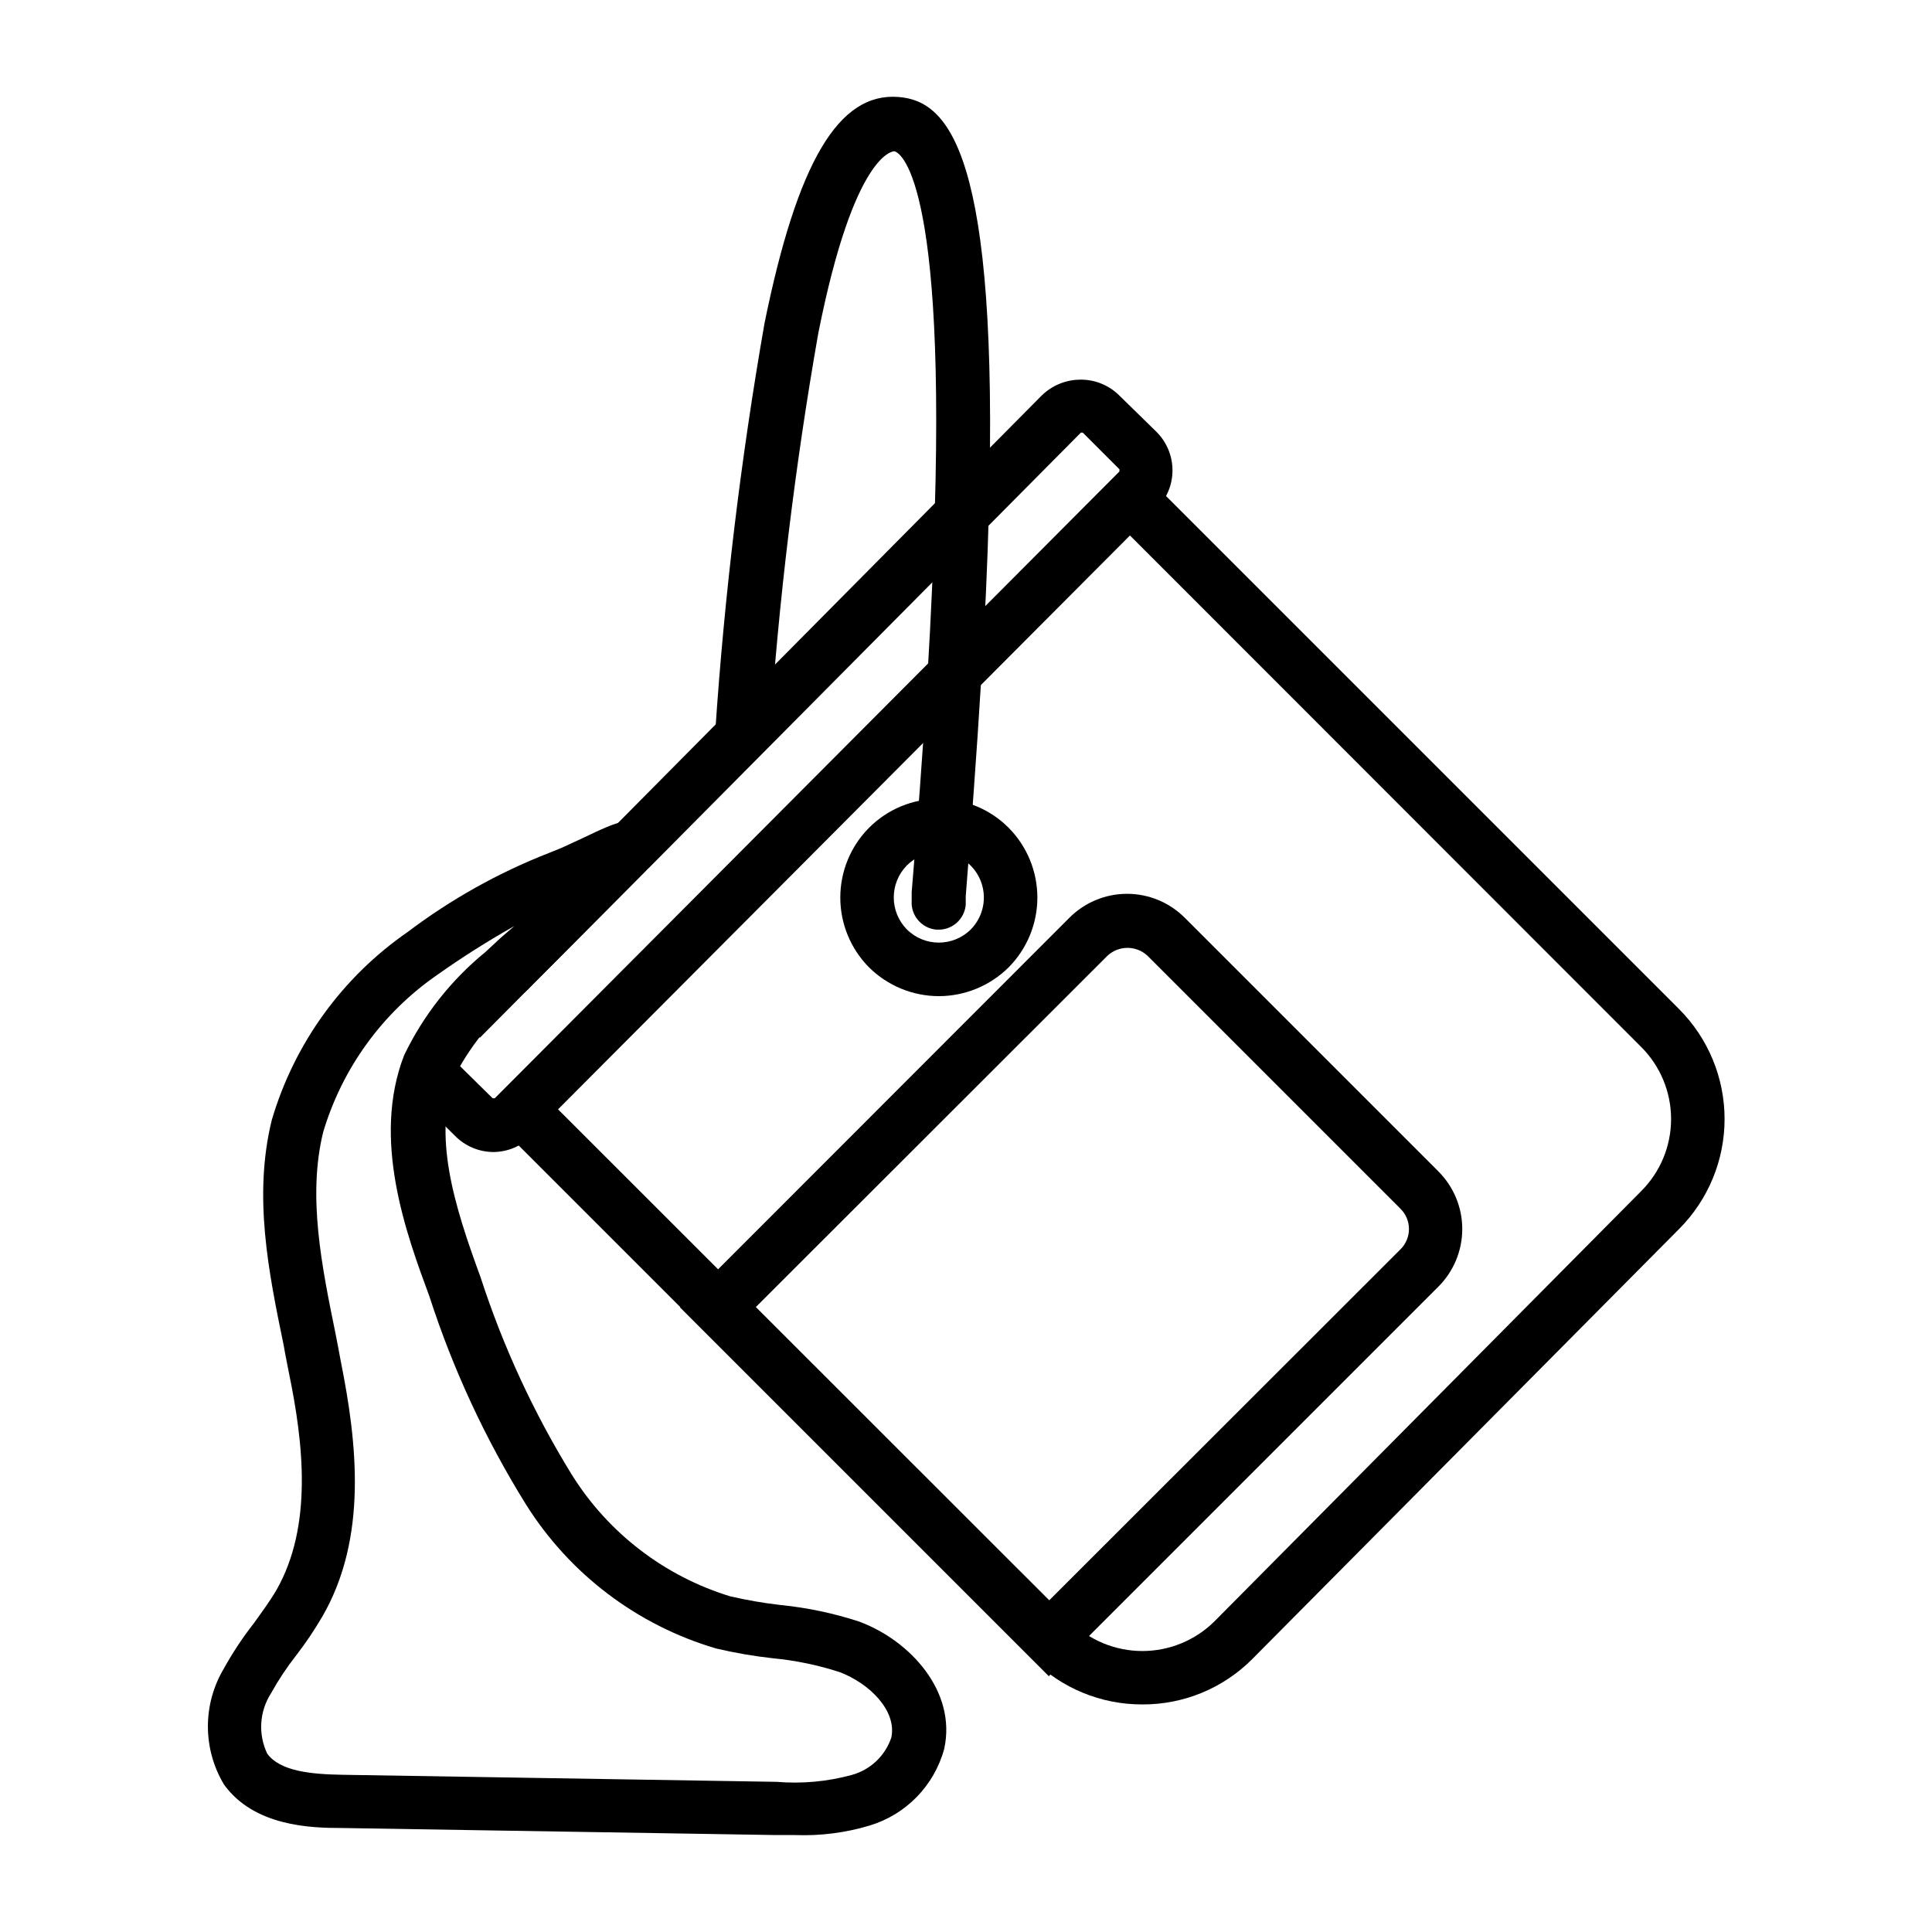
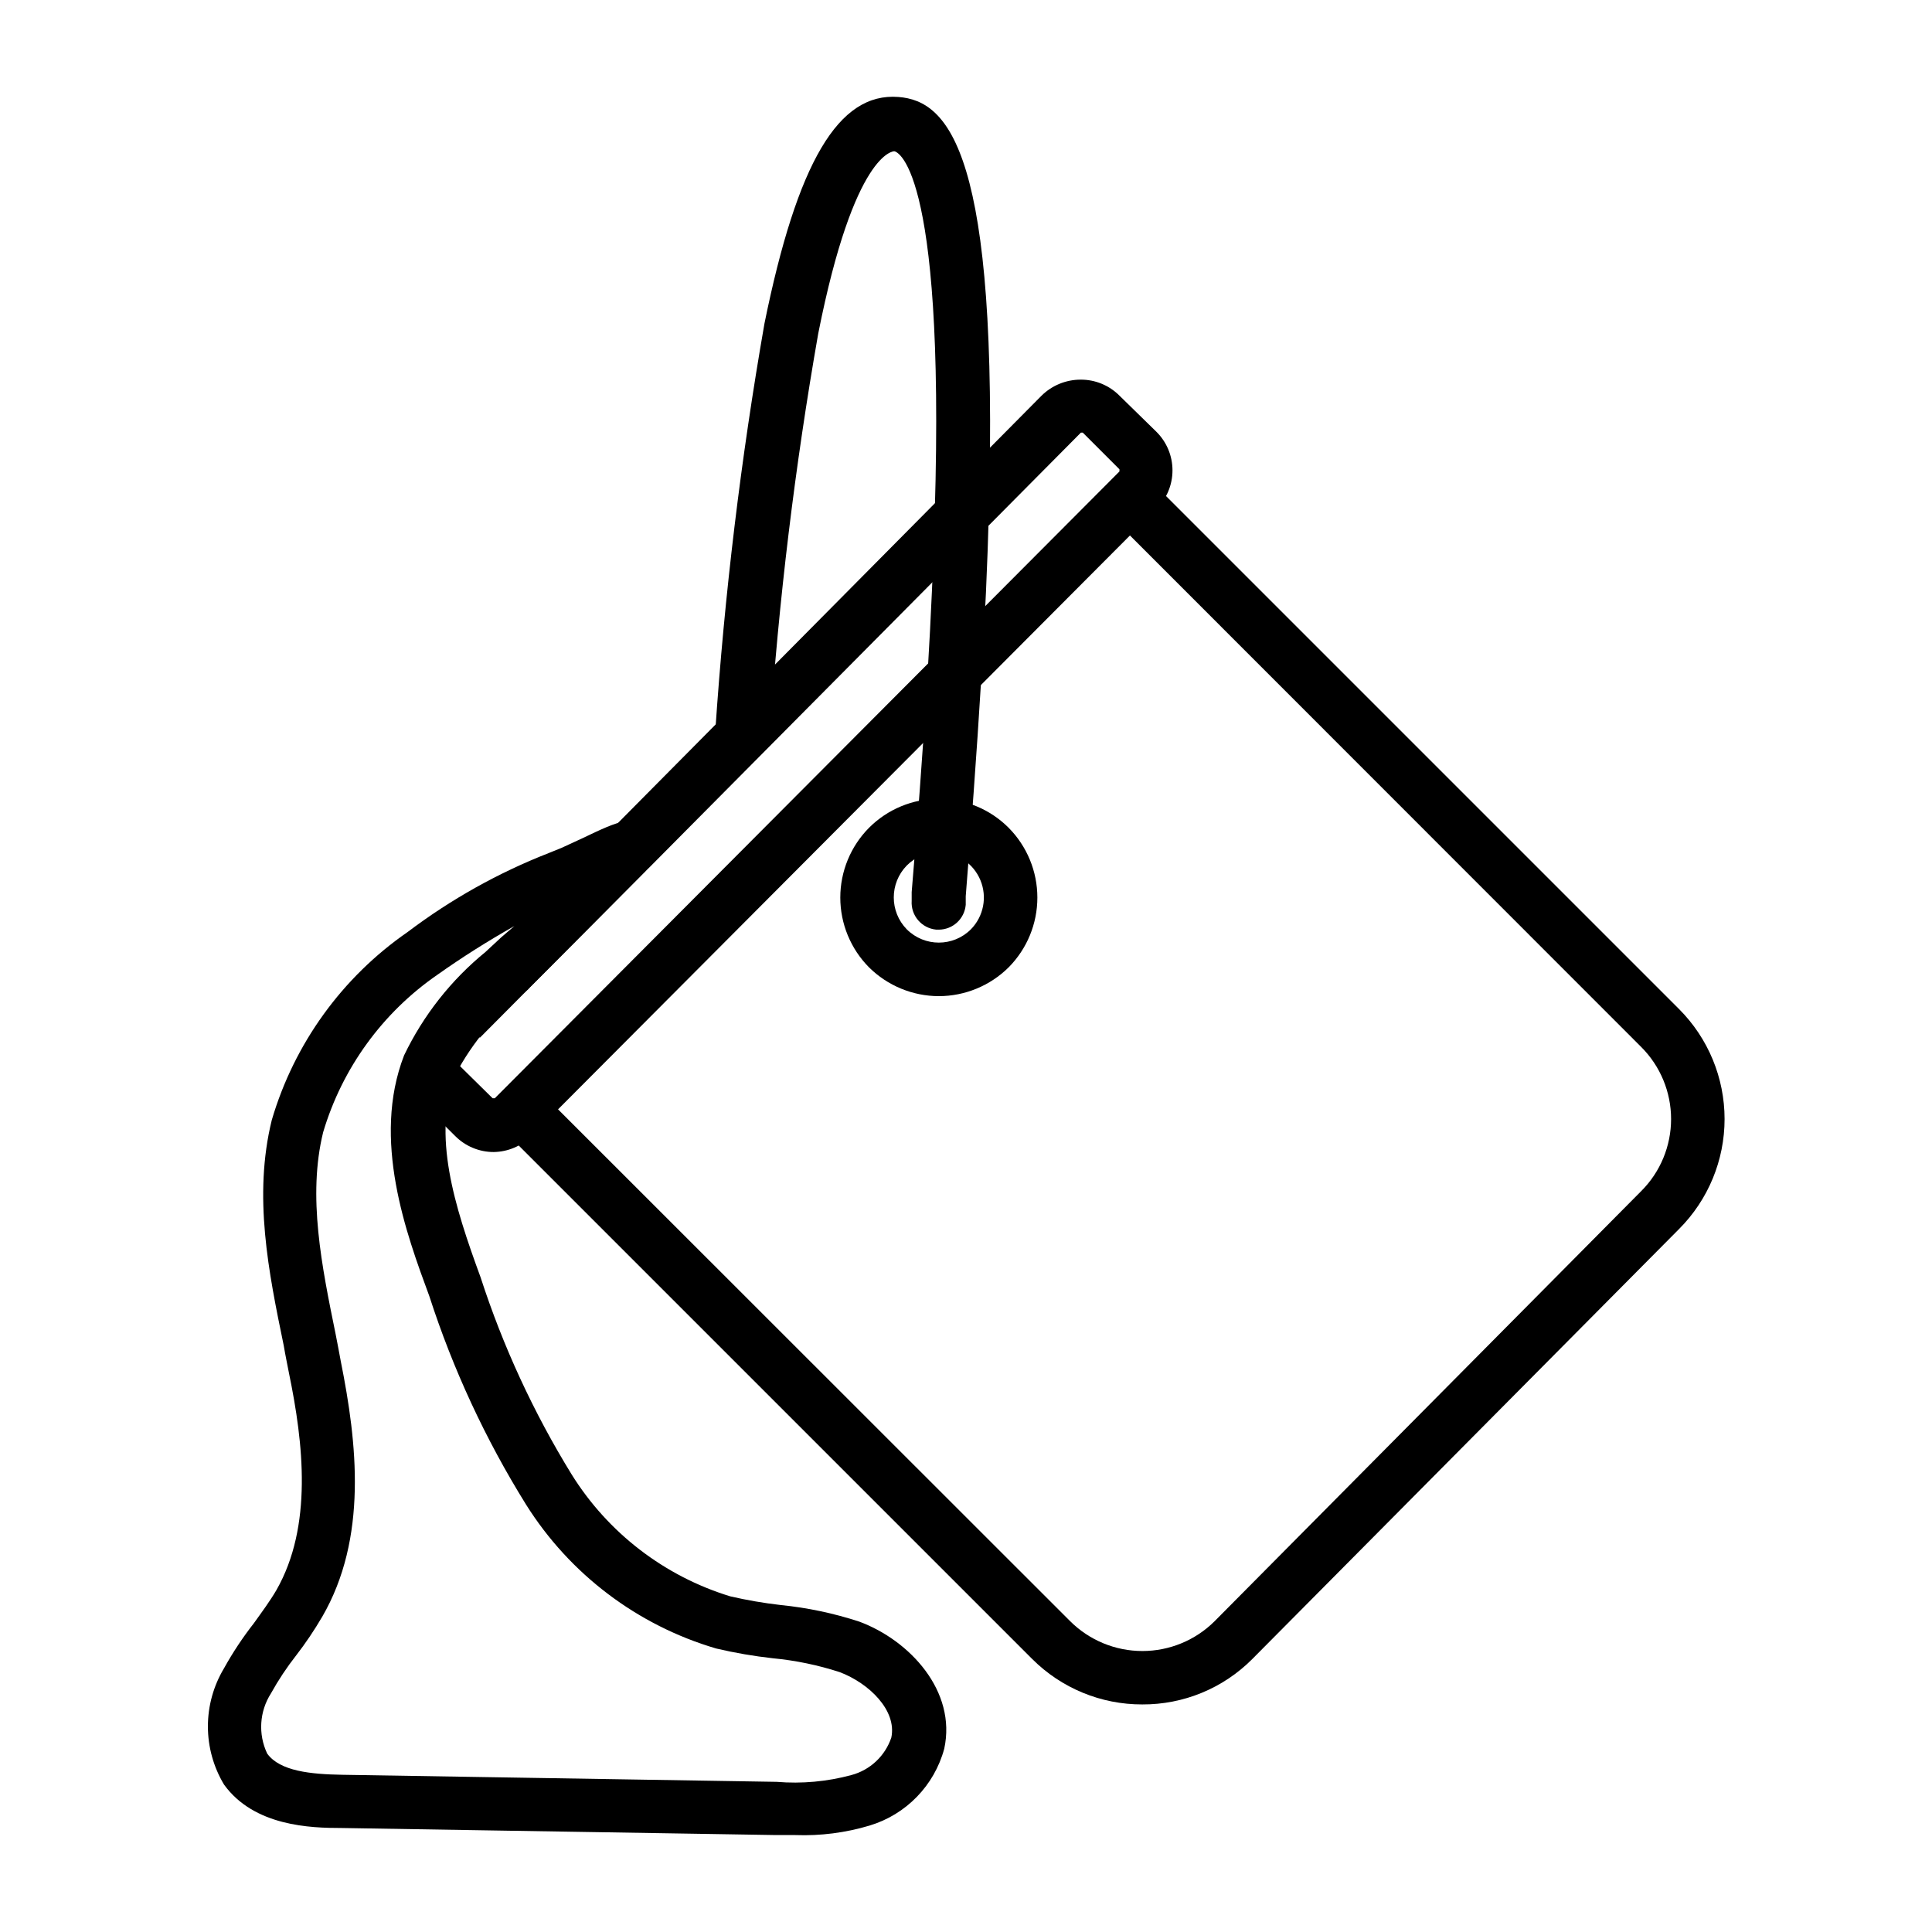
<svg xmlns="http://www.w3.org/2000/svg" fill="#000000" width="800px" height="800px" version="1.1" viewBox="144 144 512 512">
  <g>
    <path d="m392.8 390.36h-0.719c-3.863-0.383-6.731-3.758-6.477-7.629v-2.305c1.367-16.336 2.949-36.633 4.246-58.371 0.863-14.395 1.512-28.789 1.871-42.391 2.805-93.637-10.582-95.578-10.727-95.578-0.145 0-10.578 0-20.152 48.293-6.184 35.227-10.484 70.762-12.883 106.45-0.316 3.977-3.797 6.941-7.773 6.621-3.973-0.316-6.938-3.797-6.621-7.769 2.434-36.191 6.785-72.23 13.027-107.96 8.711-42.824 19.648-61.25 35.484-60.023 13.387 1.008 26.629 14.969 23.969 110.34-0.359 13.531-1.008 27.926-1.941 42.824-1.297 21.594-2.879 42.246-4.176 58.656v2.305l-0.004-0.004c-0.332 3.691-3.418 6.527-7.125 6.551z" />
-     <path d="m421.95 588.21-97.738-97.738 103.07-103.14c4.059-4.133 9.609-6.461 15.402-6.461 5.793 0 11.34 2.328 15.402 6.461l67.008 67.008h-0.004c4.109 4.055 6.426 9.59 6.426 15.363 0 5.777-2.316 11.309-6.426 15.367zm-77.73-97.738 77.73 77.73 93.207-93.133c1.426-1.418 2.231-3.348 2.231-5.363 0-2.012-0.805-3.941-2.231-5.359l-67.008-67.008c-3.004-2.859-7.723-2.859-10.723 0z" />
    <path d="m446.71 595.69c-10.926 0.031-21.414-4.297-29.148-12.02l-140.49-140.49 10.004-10.004 140.56 140.49c5.082 5.043 11.949 7.871 19.109 7.871 7.156 0 14.027-2.828 19.109-7.871l113.07-114c5.078-5.062 7.93-11.938 7.93-19.109 0-7.168-2.852-14.043-7.93-19.109l-140.49-140.56 10.004-10.004 140.56 140.56c7.703 7.731 12.031 18.199 12.031 29.113 0 10.914-4.328 21.383-12.031 29.113l-113.14 114c-7.715 7.75-18.215 12.082-29.152 12.02z" />
    <path d="m274.84 449.3c-3.871 0.004-7.578-1.555-10.289-4.32l-9.715-9.645h-0.004c-1.965-1.973-3.312-4.473-3.887-7.195l13.891-2.664 9.715 9.574h0.574l165.54-166.11v-0.574l-9.715-9.715h-0.504l-114.29 115.16v-0.004c-0.426 0.387-0.836 0.793-1.223 1.223l-30.516 30.66c-0.25 0.324-0.539 0.613-0.863 0.863l-12.379 12.453-10.078-10.004 43.758-43.977h0.004c0.355-0.312 0.695-0.648 1.008-1.008l114.15-115.16c2.762-2.723 6.484-4.246 10.363-4.246 3.863-0.023 7.57 1.508 10.293 4.246l9.715 9.5c2.769 2.707 4.332 6.418 4.332 10.293s-1.562 7.582-4.332 10.293l-165.54 166.11c-2.652 2.668-6.246 4.191-10.008 4.246z" />
    <path d="m392.8 407.99c-6.93-0.012-13.574-2.754-18.496-7.629-4.879-4.922-7.617-11.57-7.617-18.496 0-6.93 2.738-13.578 7.617-18.5 4.902-4.914 11.555-7.676 18.496-7.676 6.941 0 13.598 2.762 18.496 7.676 4.879 4.922 7.617 11.57 7.617 18.5 0 6.926-2.738 13.574-7.617 18.496-4.922 4.875-11.566 7.617-18.496 7.629zm0-38.145c-3.188-0.016-6.25 1.258-8.492 3.523-4.598 4.703-4.598 12.215 0 16.914 4.691 4.688 12.293 4.688 16.984 0 3.383-3.441 4.375-8.574 2.523-13.031-1.852-4.457-6.188-7.375-11.016-7.406z" />
    <path d="m354.8 630.31h-5.184l-115.16-1.871c-8.062 0-23.102-0.434-31.094-11.516-2.789-4.652-4.266-9.977-4.266-15.402 0-5.426 1.477-10.75 4.266-15.402 2.32-4.188 4.969-8.18 7.918-11.949 2.16-3.023 4.246-5.828 5.973-8.781 9.645-16.914 7.199-38.793 3.312-57.578-0.434-2.305-0.938-4.606-1.367-7.199-4.031-19.504-8.133-39.656-3.168-59.809v0.004c5.949-20.23 18.648-37.809 35.988-49.809 11.453-8.664 24.047-15.711 37.426-20.941l3.383-1.367 5.613-2.59c9.211-4.391 14.828-7.199 18.57-1.078v-0.004c1.711 2.766 1.355 6.336-0.867 8.707 0 0-31.379 31.668-32.82 32.965h0.004c-7.727 5.941-14.086 13.48-18.641 22.098-6.191 15.977-0.359 34.547 6.695 53.766l-0.004-0.004c5.938 18.289 14.031 35.805 24.109 52.18 9.648 15.496 24.582 26.973 42.035 32.316 4.414 1.02 8.883 1.789 13.387 2.305 7.07 0.707 14.043 2.18 20.801 4.391 13.387 4.965 25.84 18.426 22.527 33.684-2.633 9.754-10.117 17.457-19.793 20.367-6.367 1.91-13.008 2.762-19.648 2.519zm-74.492-240.89c-7.008 3.941-13.805 8.242-20.367 12.883-14.566 10.051-25.258 24.781-30.301 41.746-4.176 16.984-0.359 35.555 3.312 53.547 0.434 2.375 0.938 4.68 1.367 7.199 4.32 21.594 7.199 46.781-4.965 67.727l-0.004-0.004c-2.062 3.527-4.344 6.914-6.84 10.148-2.492 3.18-4.731 6.547-6.691 10.078-3.074 4.793-3.453 10.836-1.008 15.977 3.383 4.68 11.586 5.469 19.863 5.613l115.16 1.871c6.652 0.555 13.352-0.055 19.793-1.797 4.969-1.328 8.945-5.059 10.582-9.934 1.512-7.199-5.902-14.395-13.676-17.344-5.75-1.867-11.688-3.098-17.707-3.672-5.059-0.559-10.082-1.426-15.039-2.59-20.887-6.144-38.805-19.711-50.383-38.148-10.75-17.289-19.355-35.828-25.621-55.203-6.117-16.555-15.332-41.527-6.695-63.84 5.094-10.613 12.469-19.977 21.594-27.418l4.102-3.816z" />
  </g>
</svg>